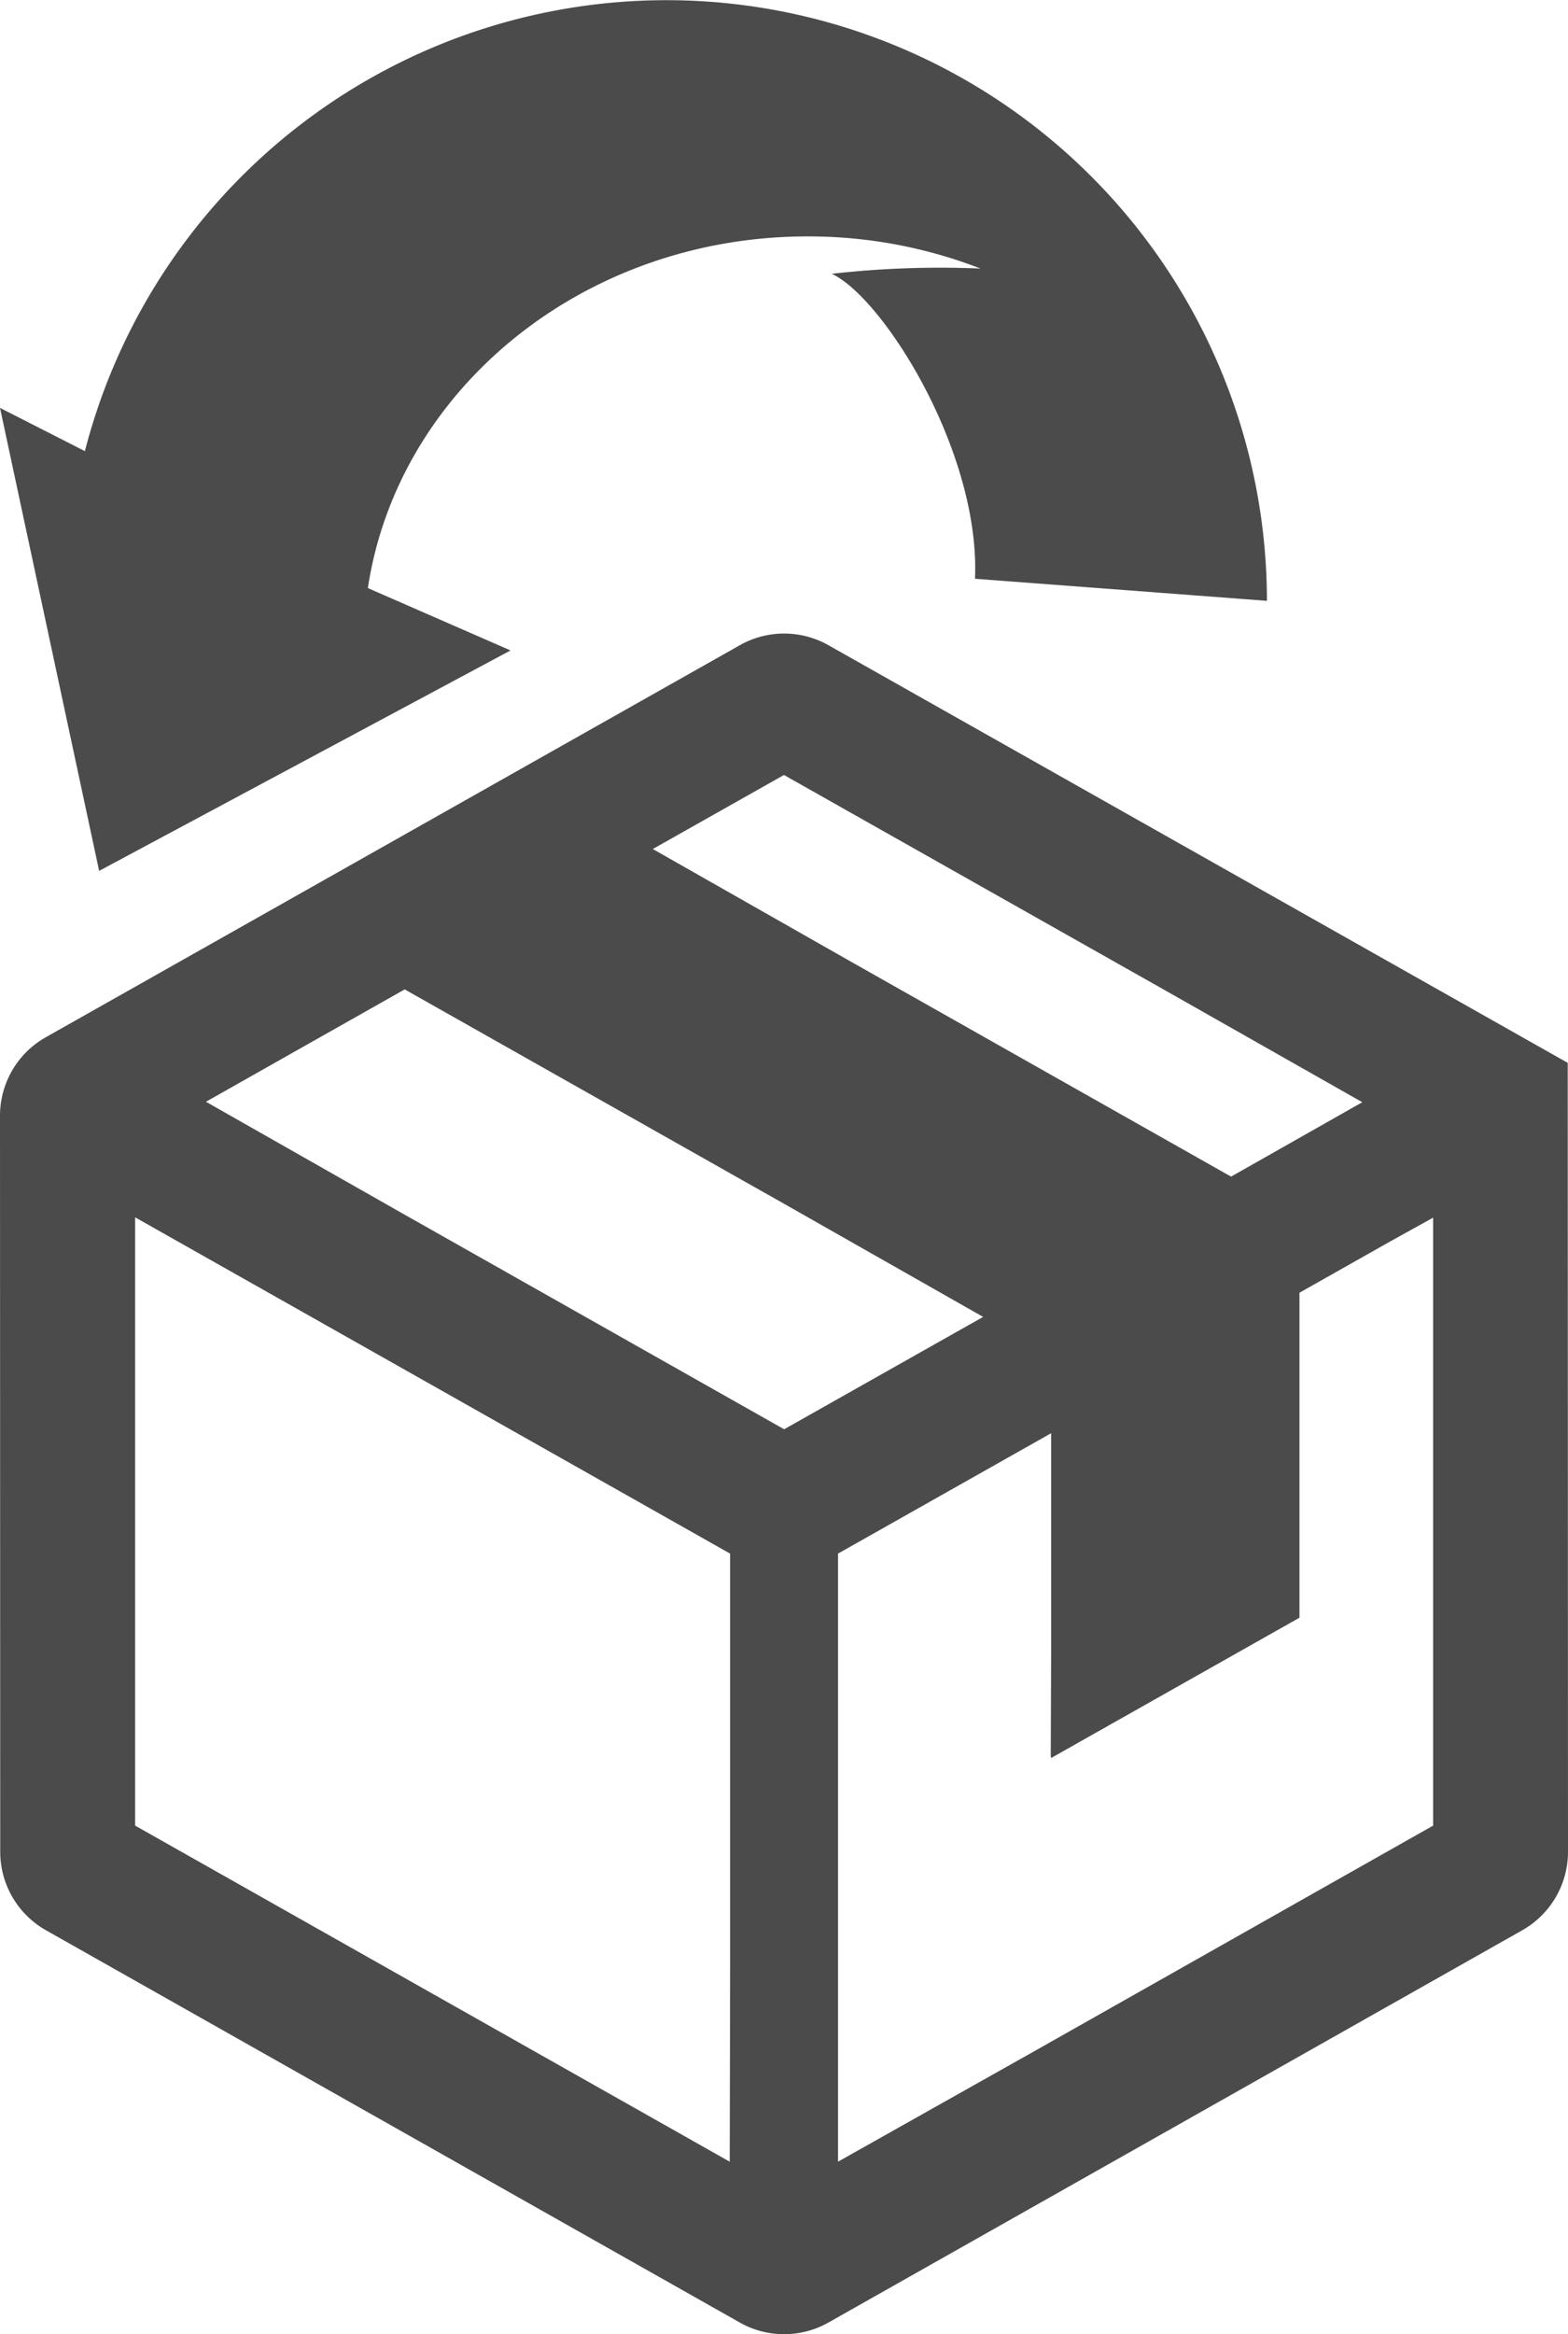
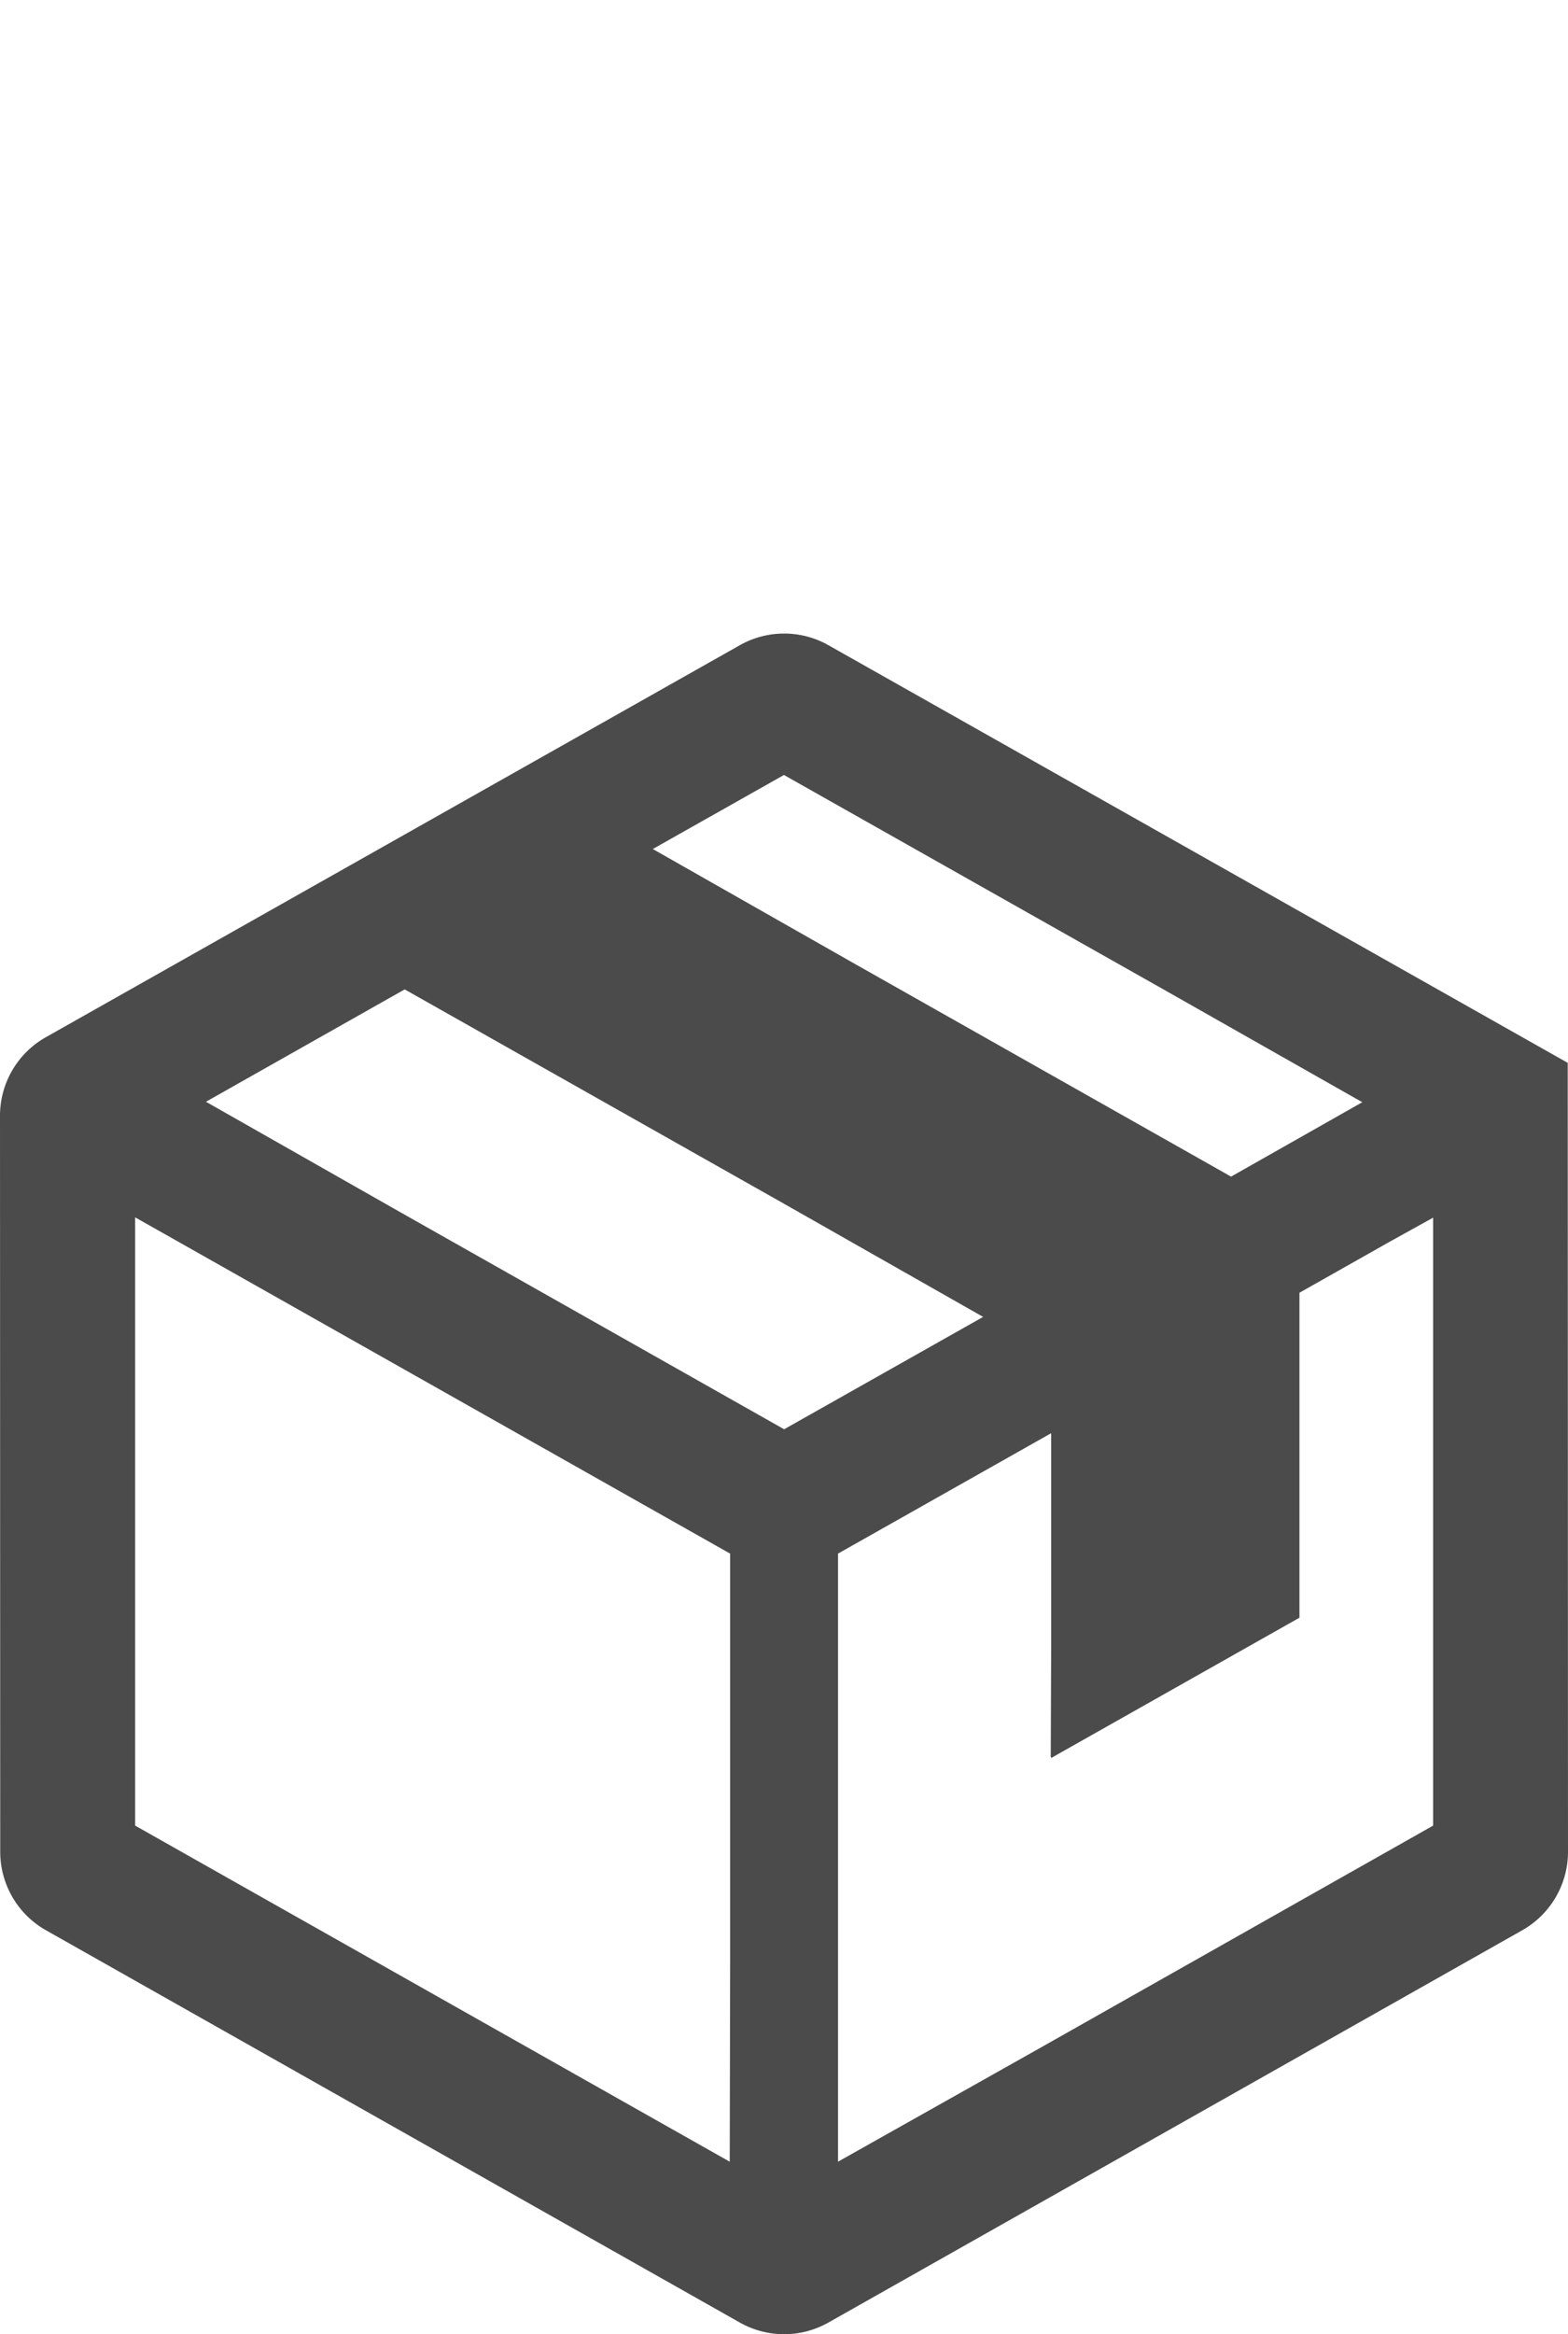
<svg xmlns="http://www.w3.org/2000/svg" width="34.67" height="51.58" viewBox="0 0 34.67 51.58">
  <g id="グループ_174" data-name="グループ 174" transform="translate(-1319 -8104.48)">
    <g id="無料のダンボールアイコン素材" transform="translate(1299.175 8118.48)">
      <path id="パス_247" data-name="パス 247" d="M54.489,9.486,38.142.257a1.992,1.992,0,0,0-1.958,0L20.838,8.92a1.991,1.991,0,0,0-1.013,1.735l.005,16.266a1.991,1.991,0,0,0,1.012,1.733l15.341,8.668a1.991,1.991,0,0,0,1.959,0l15.341-8.668a1.992,1.992,0,0,0,1.012-1.734Zm-2.976,3.421V26.341L42.741,31.3l-4.386,2.467V20.33l4.712-2.66v4.78l-.009,2.376.009,0v.021l5.49-3.1V14.566l2.015-1.138Zm-1.566-2.551L47.045,12,38.659,7.261l-4.4-2.5,2.9-1.636,8.393,4.739ZM35.969,29.375l-.009,4.393L22.813,26.341V12.9l13.156,7.431ZM24.379,10.346l4.394-2.483L37.2,12.622,41.563,15.1l-4.4,2.483L28.7,12.8Z" transform="translate(0)" fill="#4b4b4b" />
    </g>
    <g id="矢印アイコン" transform="translate(1319 8104.48)">
-       <path id="パス_248" data-name="パス 248" d="M1.877,90.106a13.278,13.278,0,0,1,26.136,3.308l-6.455-.488c.122-2.8-2.03-6.211-3.167-6.739a21.354,21.354,0,0,1,3.289-.116,10.54,10.54,0,0,0-3.822-.71c-4.959,0-9.06,3.38-9.724,7.771l3.154,1.378L2.192,99.381,0,89.15Z" transform="translate(0 -80.137)" fill="#4b4b4b" />
-     </g>
+       </g>
  </g>
</svg>